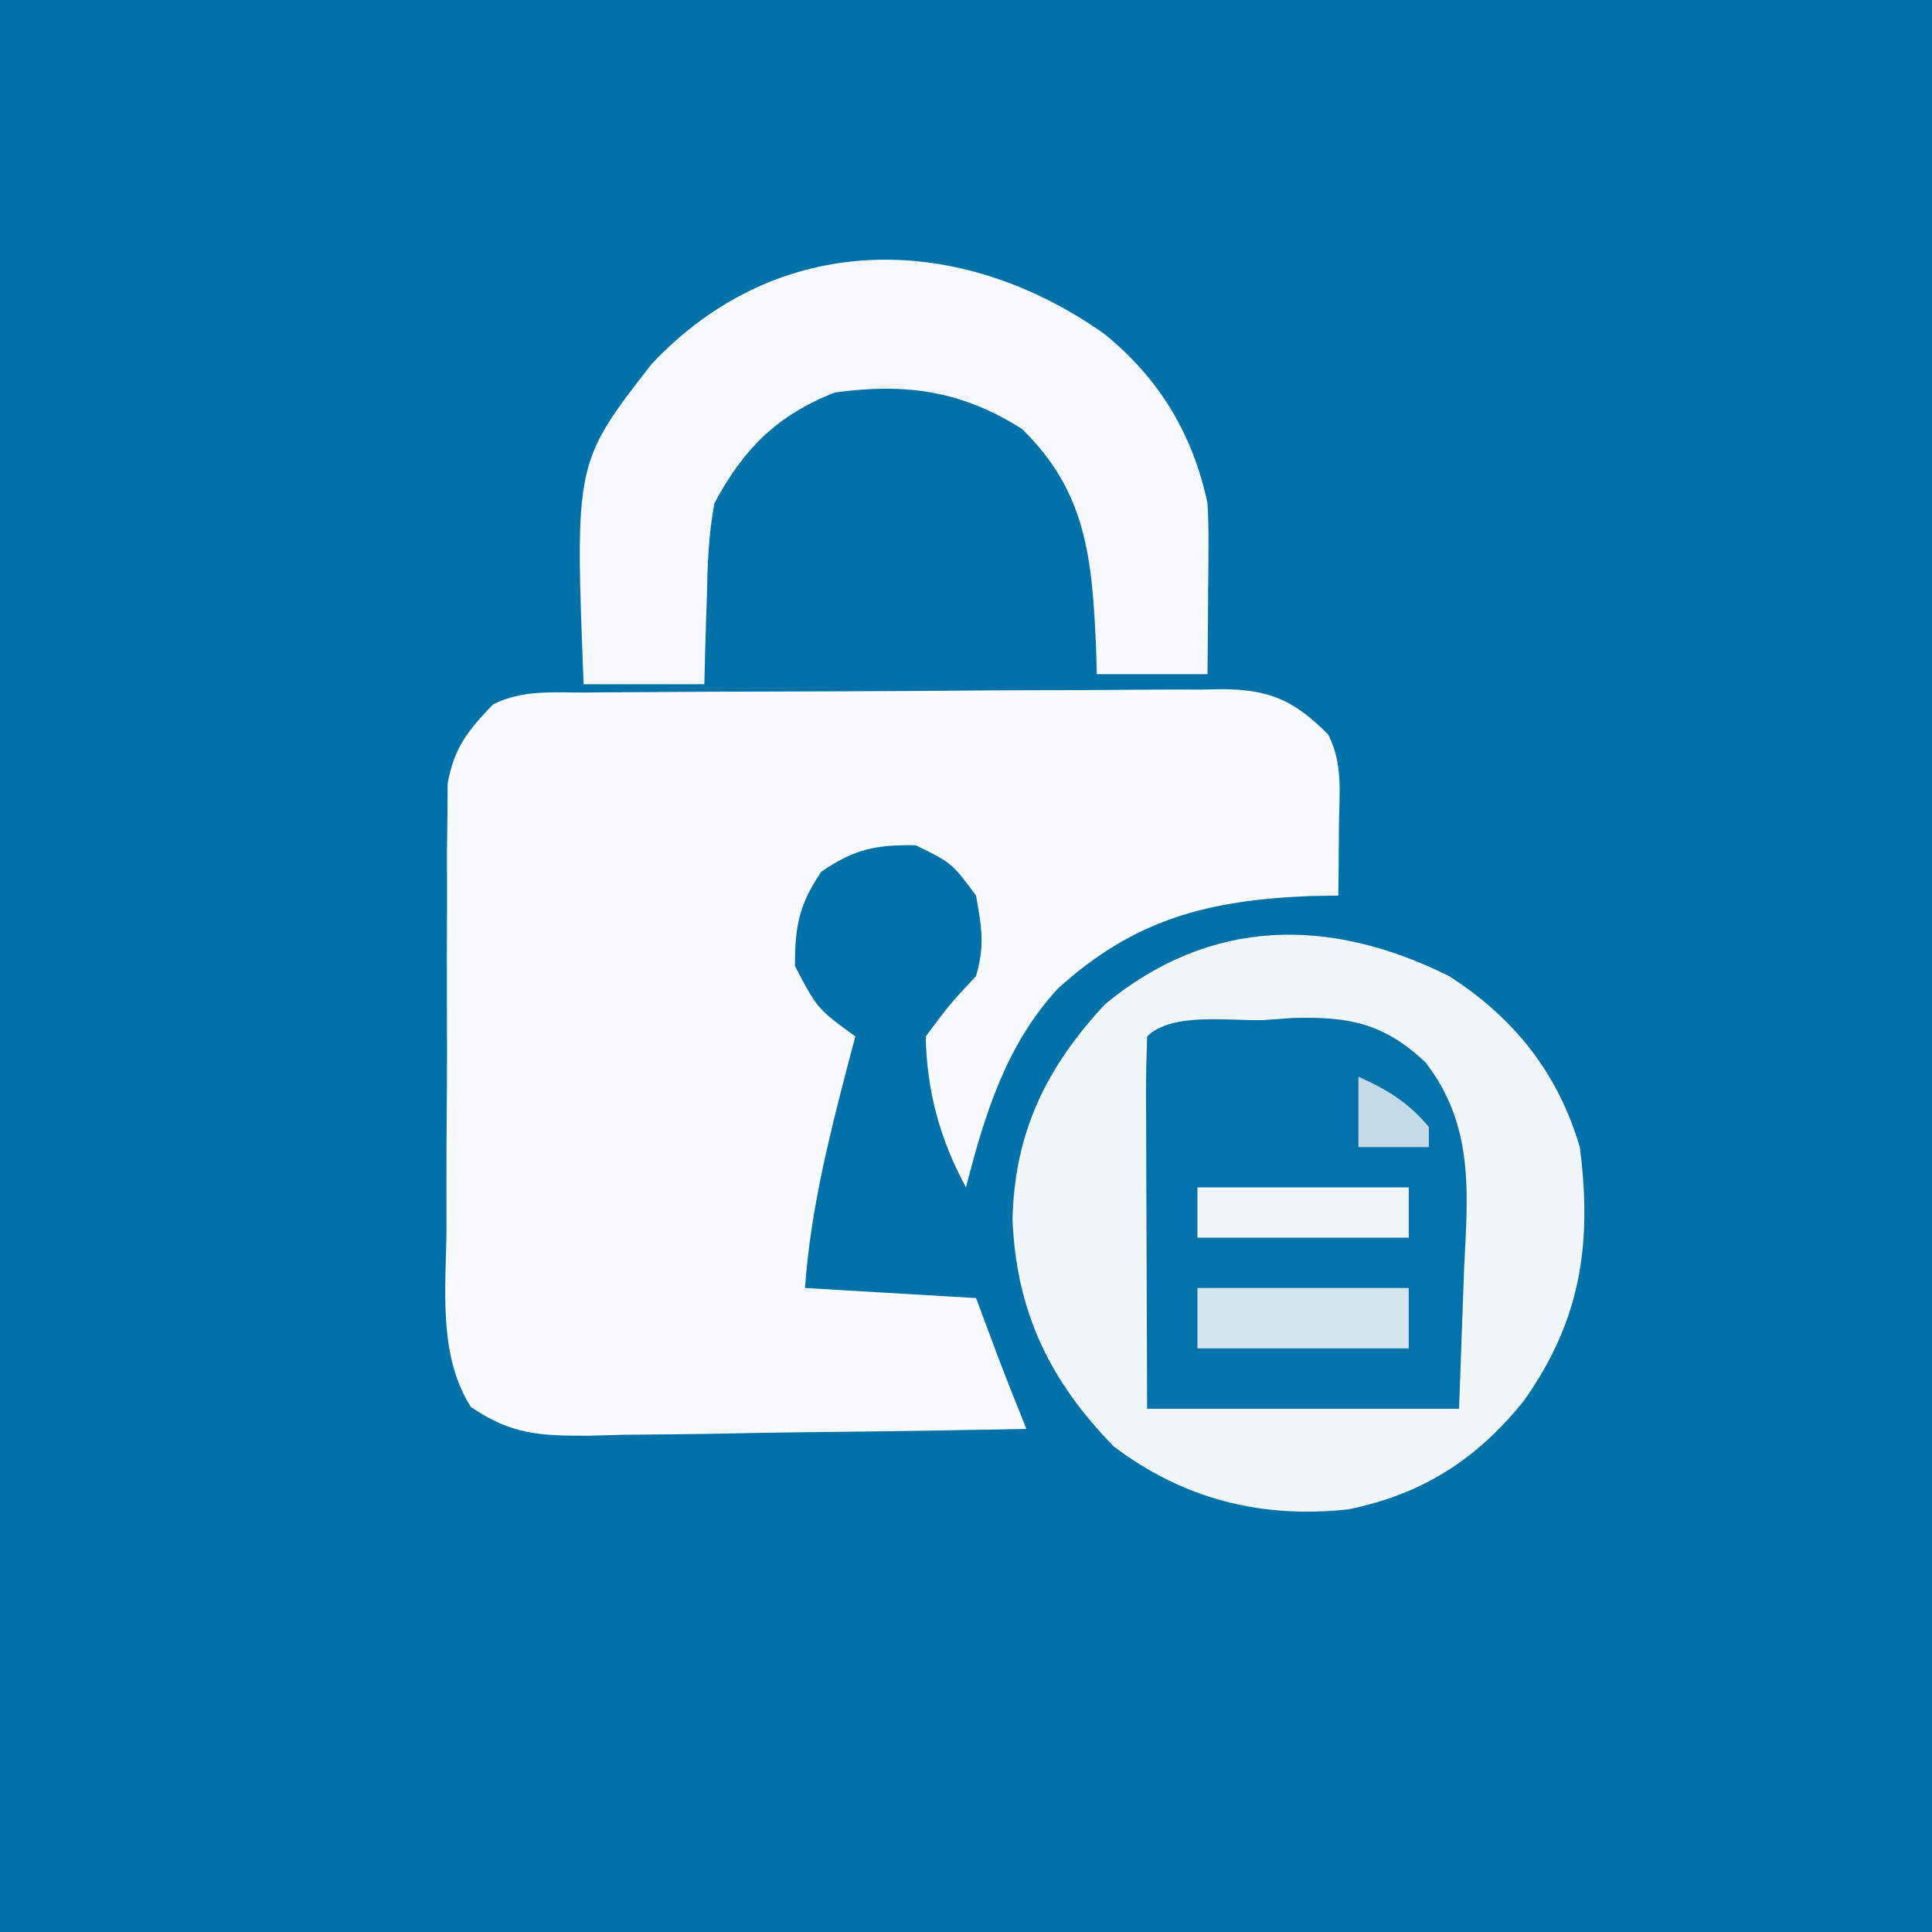
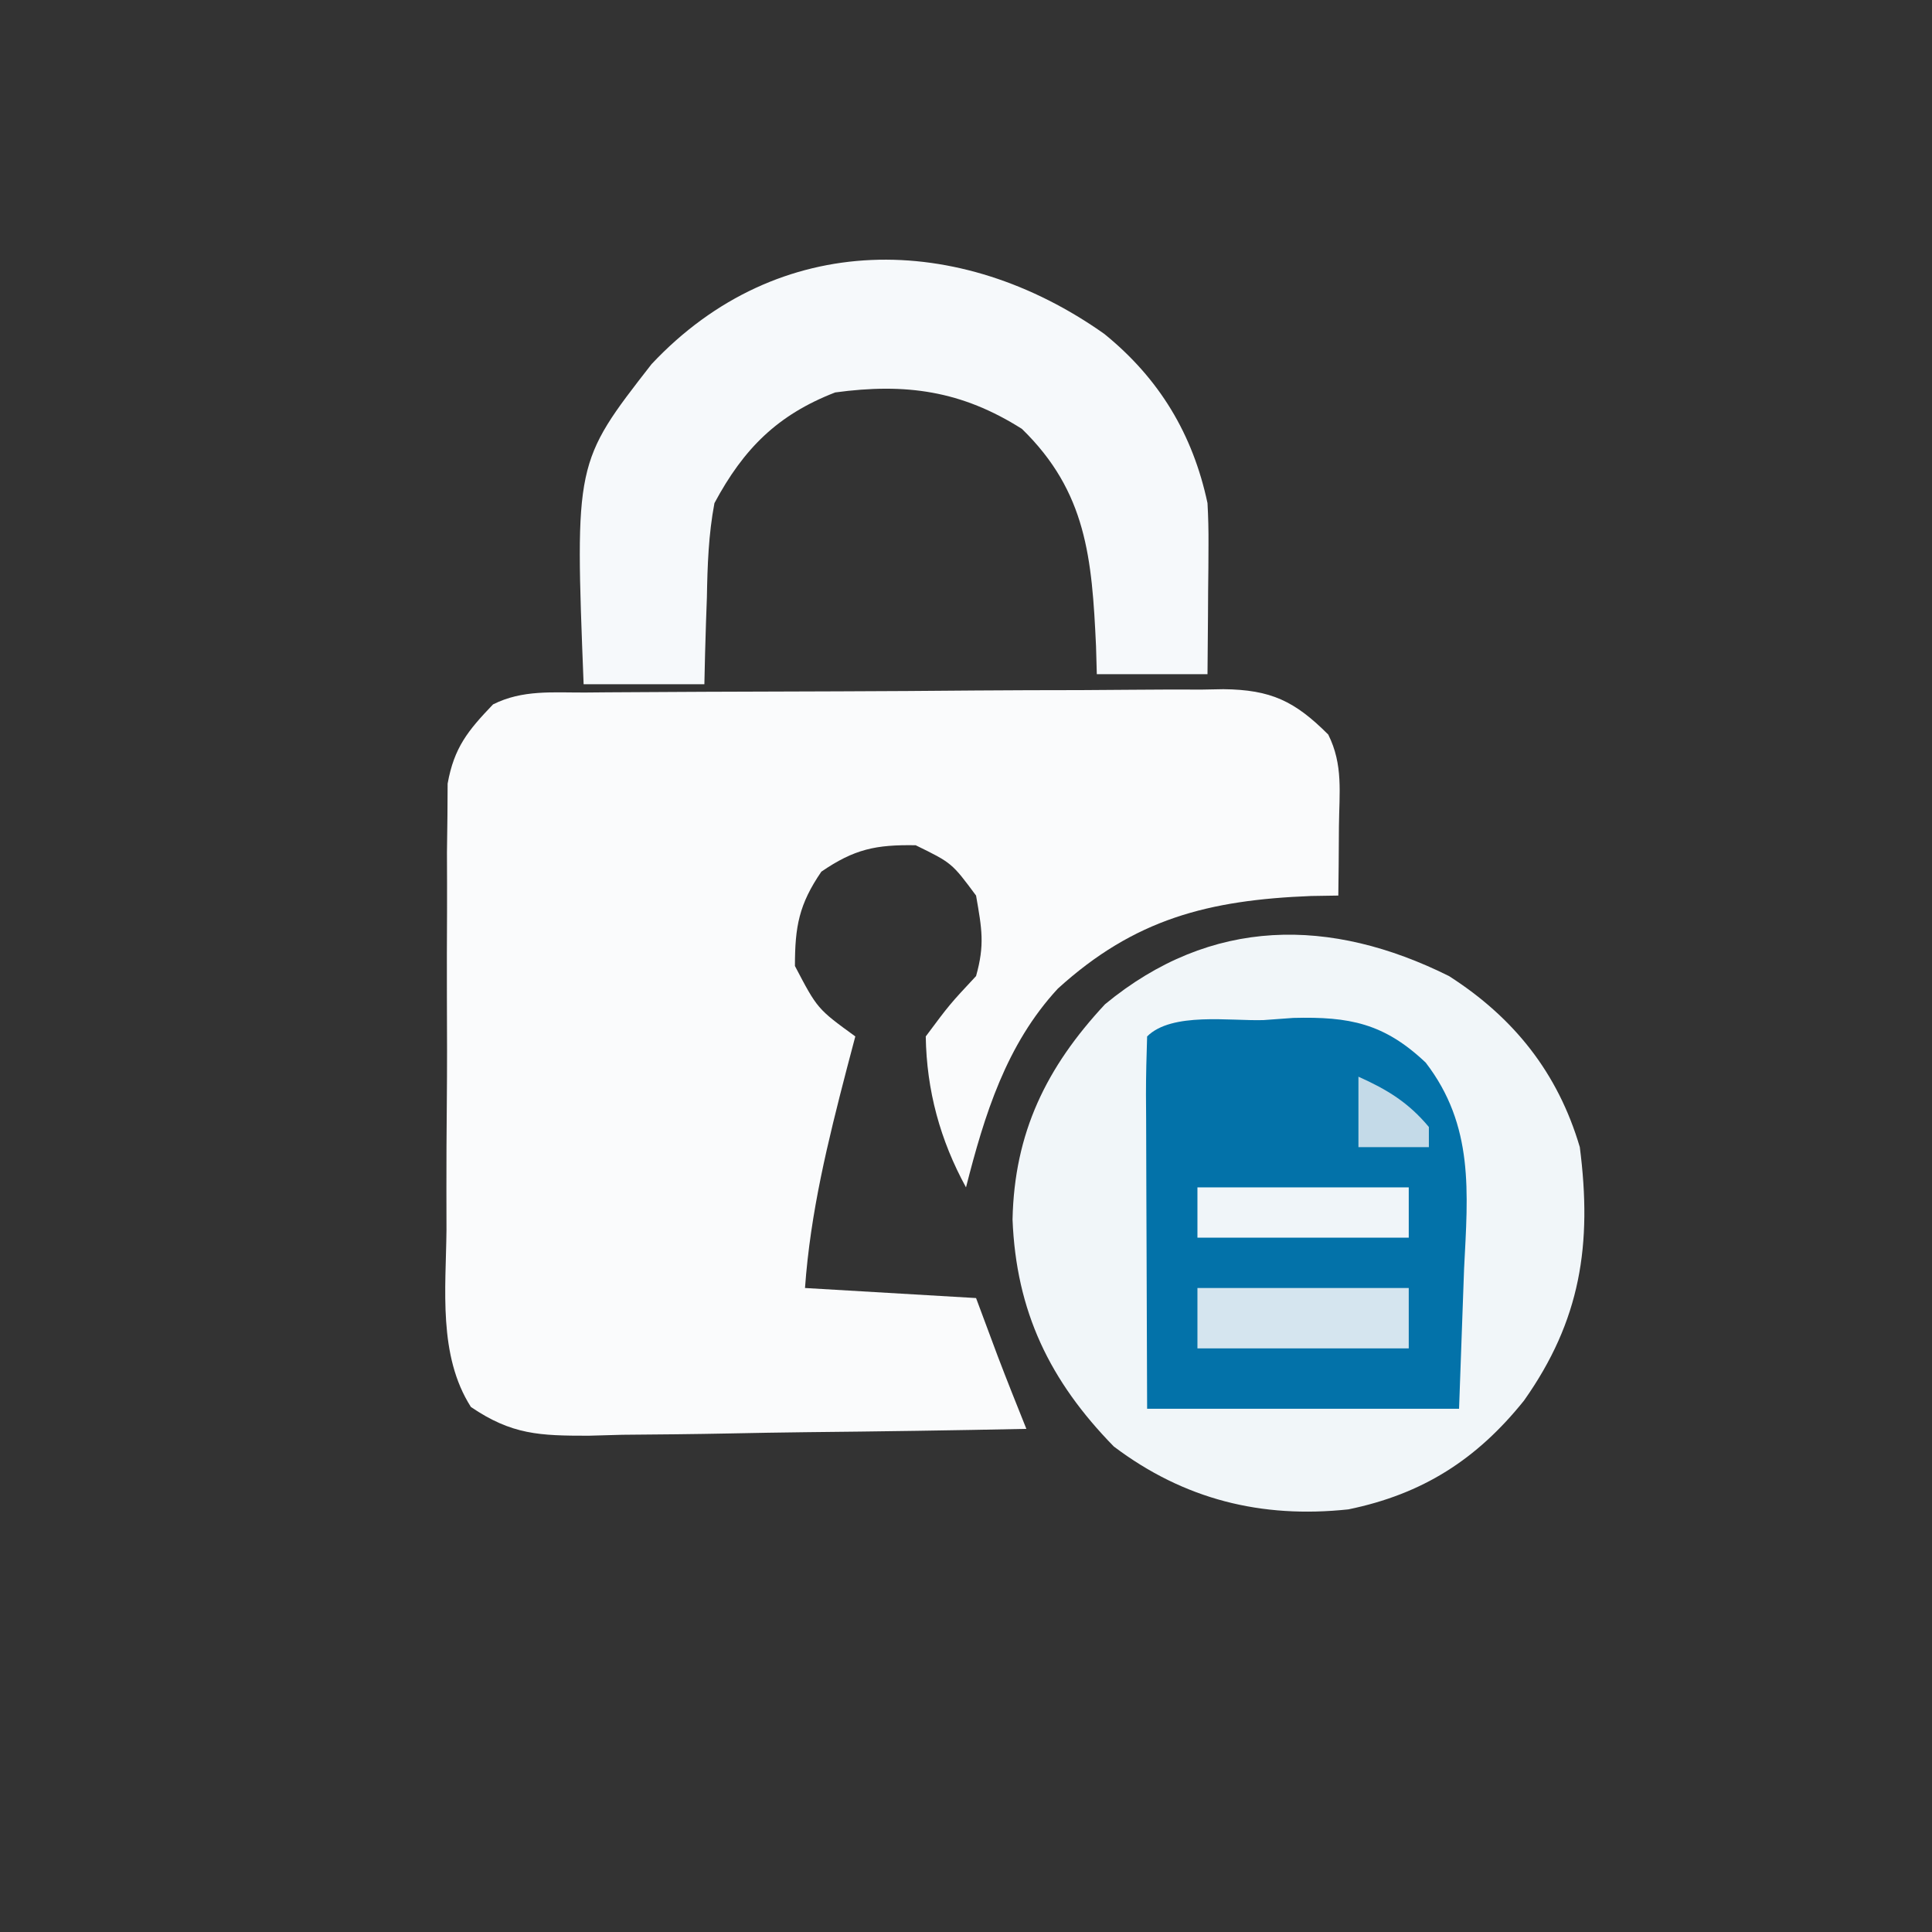
<svg xmlns="http://www.w3.org/2000/svg" version="1.1" width="192" height="192">
  <rect width="100%" height="100%" fill="#333333" stroke="none" />
-   <path d="M0 0 C63.36 0 126.72 0 192 0 C192 63.36 192 126.72 192 192 C128.64 192 65.28 192 0 192 C0 128.64 0 65.28 0 0 Z " fill="#0171A8" transform="translate(0,0)" />
  <path d="M0 0 C0.734 -0.007 1.467 -0.013 2.223 -0.02 C4.655 -0.04 7.088 -0.051 9.52 -0.061 C10.766 -0.067 10.766 -0.067 12.037 -0.074 C16.432 -0.094 20.827 -0.109 25.223 -0.118 C29.762 -0.129 34.302 -0.164 38.841 -0.203 C42.332 -0.229 45.823 -0.238 49.313 -0.241 C50.987 -0.246 52.66 -0.258 54.333 -0.276 C56.677 -0.301 59.019 -0.3 61.363 -0.293 C62.053 -0.306 62.742 -0.319 63.453 -0.332 C68.182 -0.281 70.55 0.848 73.876 4.177 C75.377 7.18 74.969 9.968 74.938 13.302 C74.929 14.583 74.92 15.865 74.911 17.185 C74.899 18.172 74.888 19.16 74.876 20.177 C73.981 20.191 73.087 20.205 72.165 20.22 C61.977 20.622 54.629 22.492 47.001 29.427 C41.86 34.991 39.716 41.969 37.876 49.177 C35.303 44.474 33.962 39.548 33.876 34.177 C36.251 30.99 36.251 30.99 38.876 28.177 C39.749 25.067 39.457 23.508 38.876 20.177 C36.471 16.937 36.471 16.937 32.876 15.177 C28.907 15.109 26.774 15.562 23.501 17.802 C21.28 21.048 20.876 23.248 20.876 27.177 C23.106 31.435 23.106 31.435 26.876 34.177 C26.599 35.228 26.321 36.278 26.036 37.361 C24.149 44.629 22.413 51.66 21.876 59.177 C27.486 59.507 33.096 59.837 38.876 60.177 C39.592 62.098 40.308 64.018 41.024 65.939 C41.947 68.363 42.91 70.77 43.876 73.177 C36.562 73.329 29.249 73.434 21.934 73.507 C19.445 73.537 16.957 73.578 14.47 73.63 C10.893 73.702 7.317 73.736 3.739 73.763 C2.627 73.794 1.516 73.825 0.37 73.857 C-4.48 73.859 -7.254 73.769 -11.326 71 C-14.596 65.878 -13.813 59.254 -13.753 53.423 C-13.754 52.076 -13.756 50.729 -13.76 49.382 C-13.763 46.567 -13.749 43.752 -13.721 40.937 C-13.687 37.337 -13.693 33.738 -13.712 30.137 C-13.722 27.358 -13.713 24.58 -13.698 21.801 C-13.691 19.831 -13.698 17.86 -13.706 15.89 C-13.69 14.688 -13.674 13.487 -13.658 12.249 C-13.652 11.195 -13.645 10.14 -13.639 9.054 C-12.997 5.467 -11.621 3.782 -9.124 1.177 C-6.188 -0.291 -3.22 0.012 0 0 Z " fill="#FAFBFC" transform="translate(58.124,68.823)" />
  <path d="M0 0 C6.451 4.129 10.825 9.624 13 17 C14.246 26.701 13.08 34.225 7.457 42.184 C2.756 48.046 -2.626 51.483 -10 53 C-18.634 53.924 -26.326 52.021 -33.312 46.75 C-39.679 40.236 -43.017 33.327 -43.375 24.188 C-43.194 15.576 -40.03 9.074 -34.18 2.797 C-23.616 -5.911 -11.768 -5.858 0 0 Z " fill="#F1F6F9" transform="translate(144,97)" />
  <path d="M0 0 C5.449 4.42 8.793 9.953 10.25 16.812 C10.327 18.181 10.358 19.552 10.348 20.922 C10.344 21.676 10.341 22.43 10.338 23.207 C10.325 24.373 10.325 24.373 10.312 25.562 C10.308 26.355 10.303 27.148 10.299 27.965 C10.287 29.914 10.269 31.863 10.25 33.812 C6.62 33.812 2.99 33.812 -0.75 33.812 C-0.776 32.895 -0.802 31.977 -0.828 31.031 C-1.232 22.299 -1.767 15.694 -8.188 9.438 C-14.195 5.628 -19.744 4.861 -26.75 5.812 C-32.476 8.029 -35.849 11.396 -38.75 16.812 C-39.34 19.938 -39.444 23.012 -39.5 26.188 C-39.53 27.019 -39.559 27.85 -39.59 28.707 C-39.66 30.742 -39.707 32.777 -39.75 34.812 C-43.71 34.812 -47.67 34.812 -51.75 34.812 C-52.614 12.778 -52.614 12.778 -45 3 C-32.387 -10.437 -14.352 -10.167 0 0 Z " fill="#F6F9FB" transform="translate(109.75,33.188)" />
  <path d="M0 0 C0.978 -0.071 1.956 -0.142 2.963 -0.215 C8.55 -0.357 11.984 0.315 16.121 4.223 C20.943 10.496 20.323 17.112 19.938 24.688 C19.773 29.287 19.608 33.886 19.438 38.625 C9.207 38.625 -1.022 38.625 -11.562 38.625 C-11.585 33.374 -11.605 28.123 -11.617 22.872 C-11.622 21.084 -11.629 19.296 -11.638 17.509 C-11.65 14.944 -11.656 12.38 -11.66 9.816 C-11.665 9.012 -11.67 8.208 -11.676 7.38 C-11.676 5.461 -11.625 3.543 -11.562 1.625 C-9.115 -0.823 -3.275 0.105 0 0 Z " fill="#0372A9" transform="translate(125.562,101.375)" />
  <path d="M0 0 C6.93 0 13.86 0 21 0 C21 1.98 21 3.96 21 6 C14.07 6 7.14 6 0 6 C0 4.02 0 2.04 0 0 Z " fill="#D5E5EF" transform="translate(119,128)" />
  <path d="M0 0 C6.93 0 13.86 0 21 0 C21 1.65 21 3.3 21 5 C14.07 5 7.14 5 0 5 C0 3.35 0 1.7 0 0 Z " fill="#F0F5F9" transform="translate(119,118)" />
  <path d="M0 0 C2.867 1.285 4.976 2.571 7 5 C7 5.66 7 6.32 7 7 C4.69 7 2.38 7 0 7 C0 4.69 0 2.38 0 0 Z " fill="#C4DAE8" transform="translate(135,107)" />
</svg>